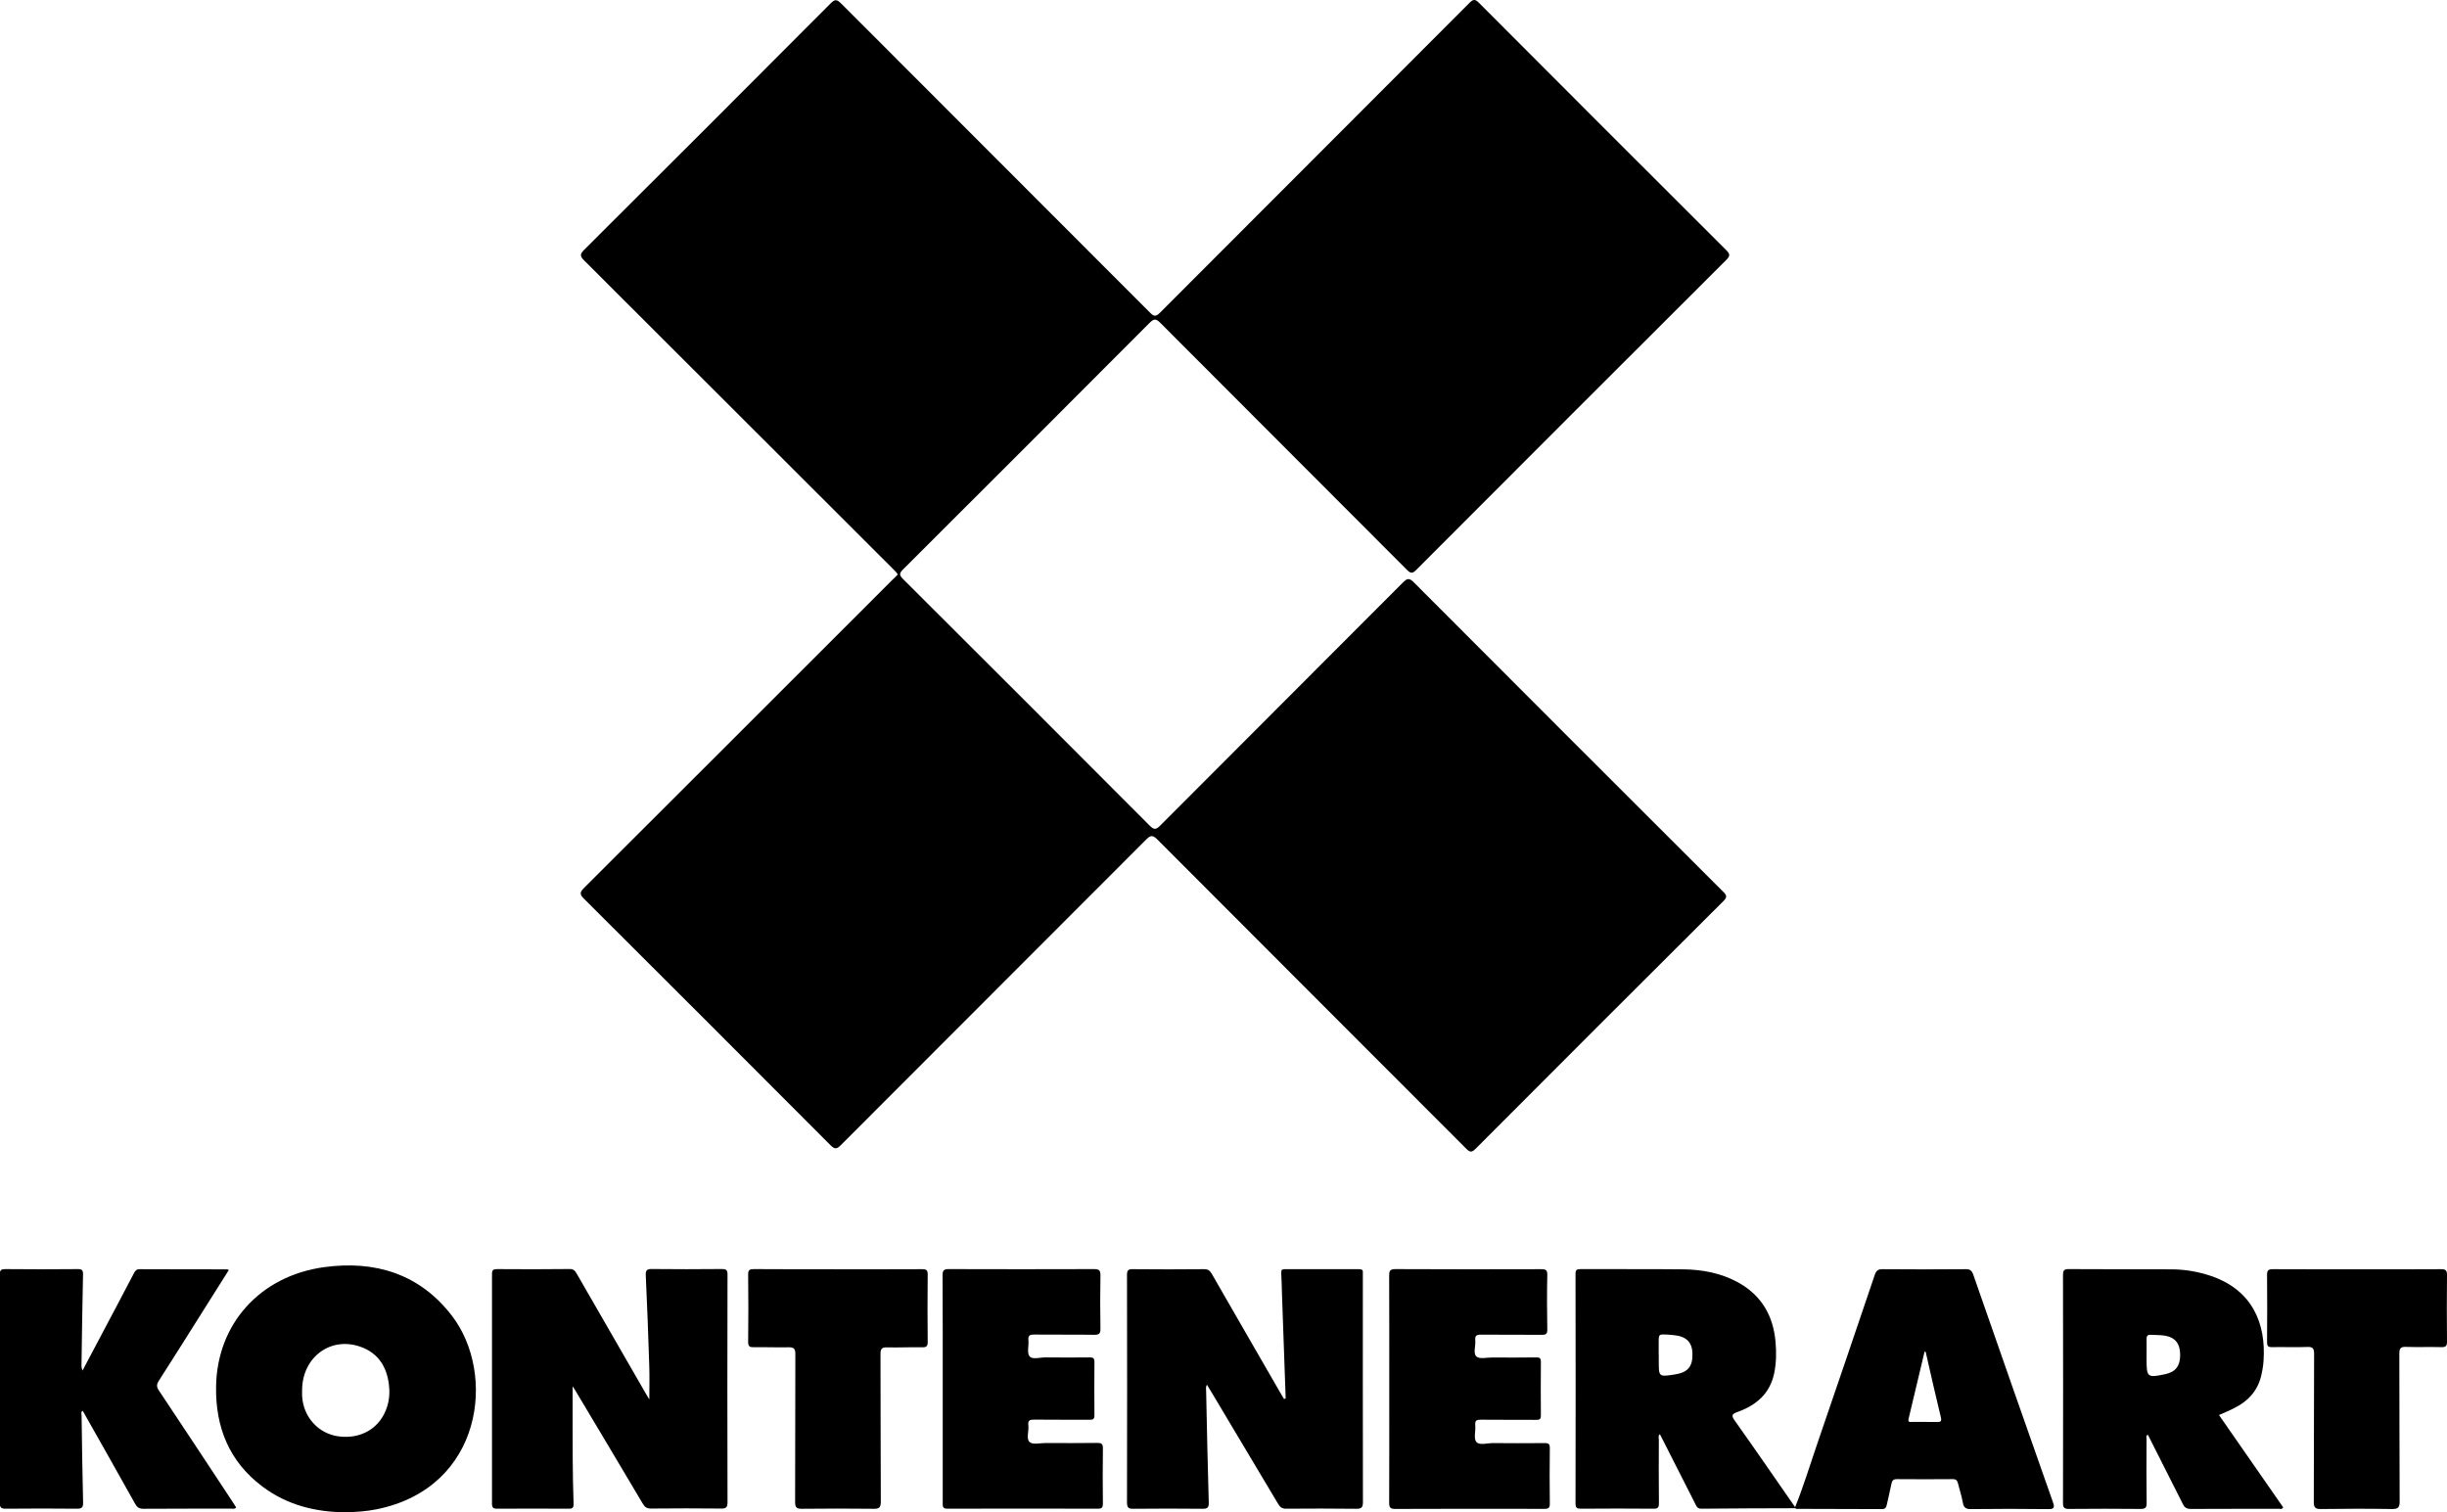
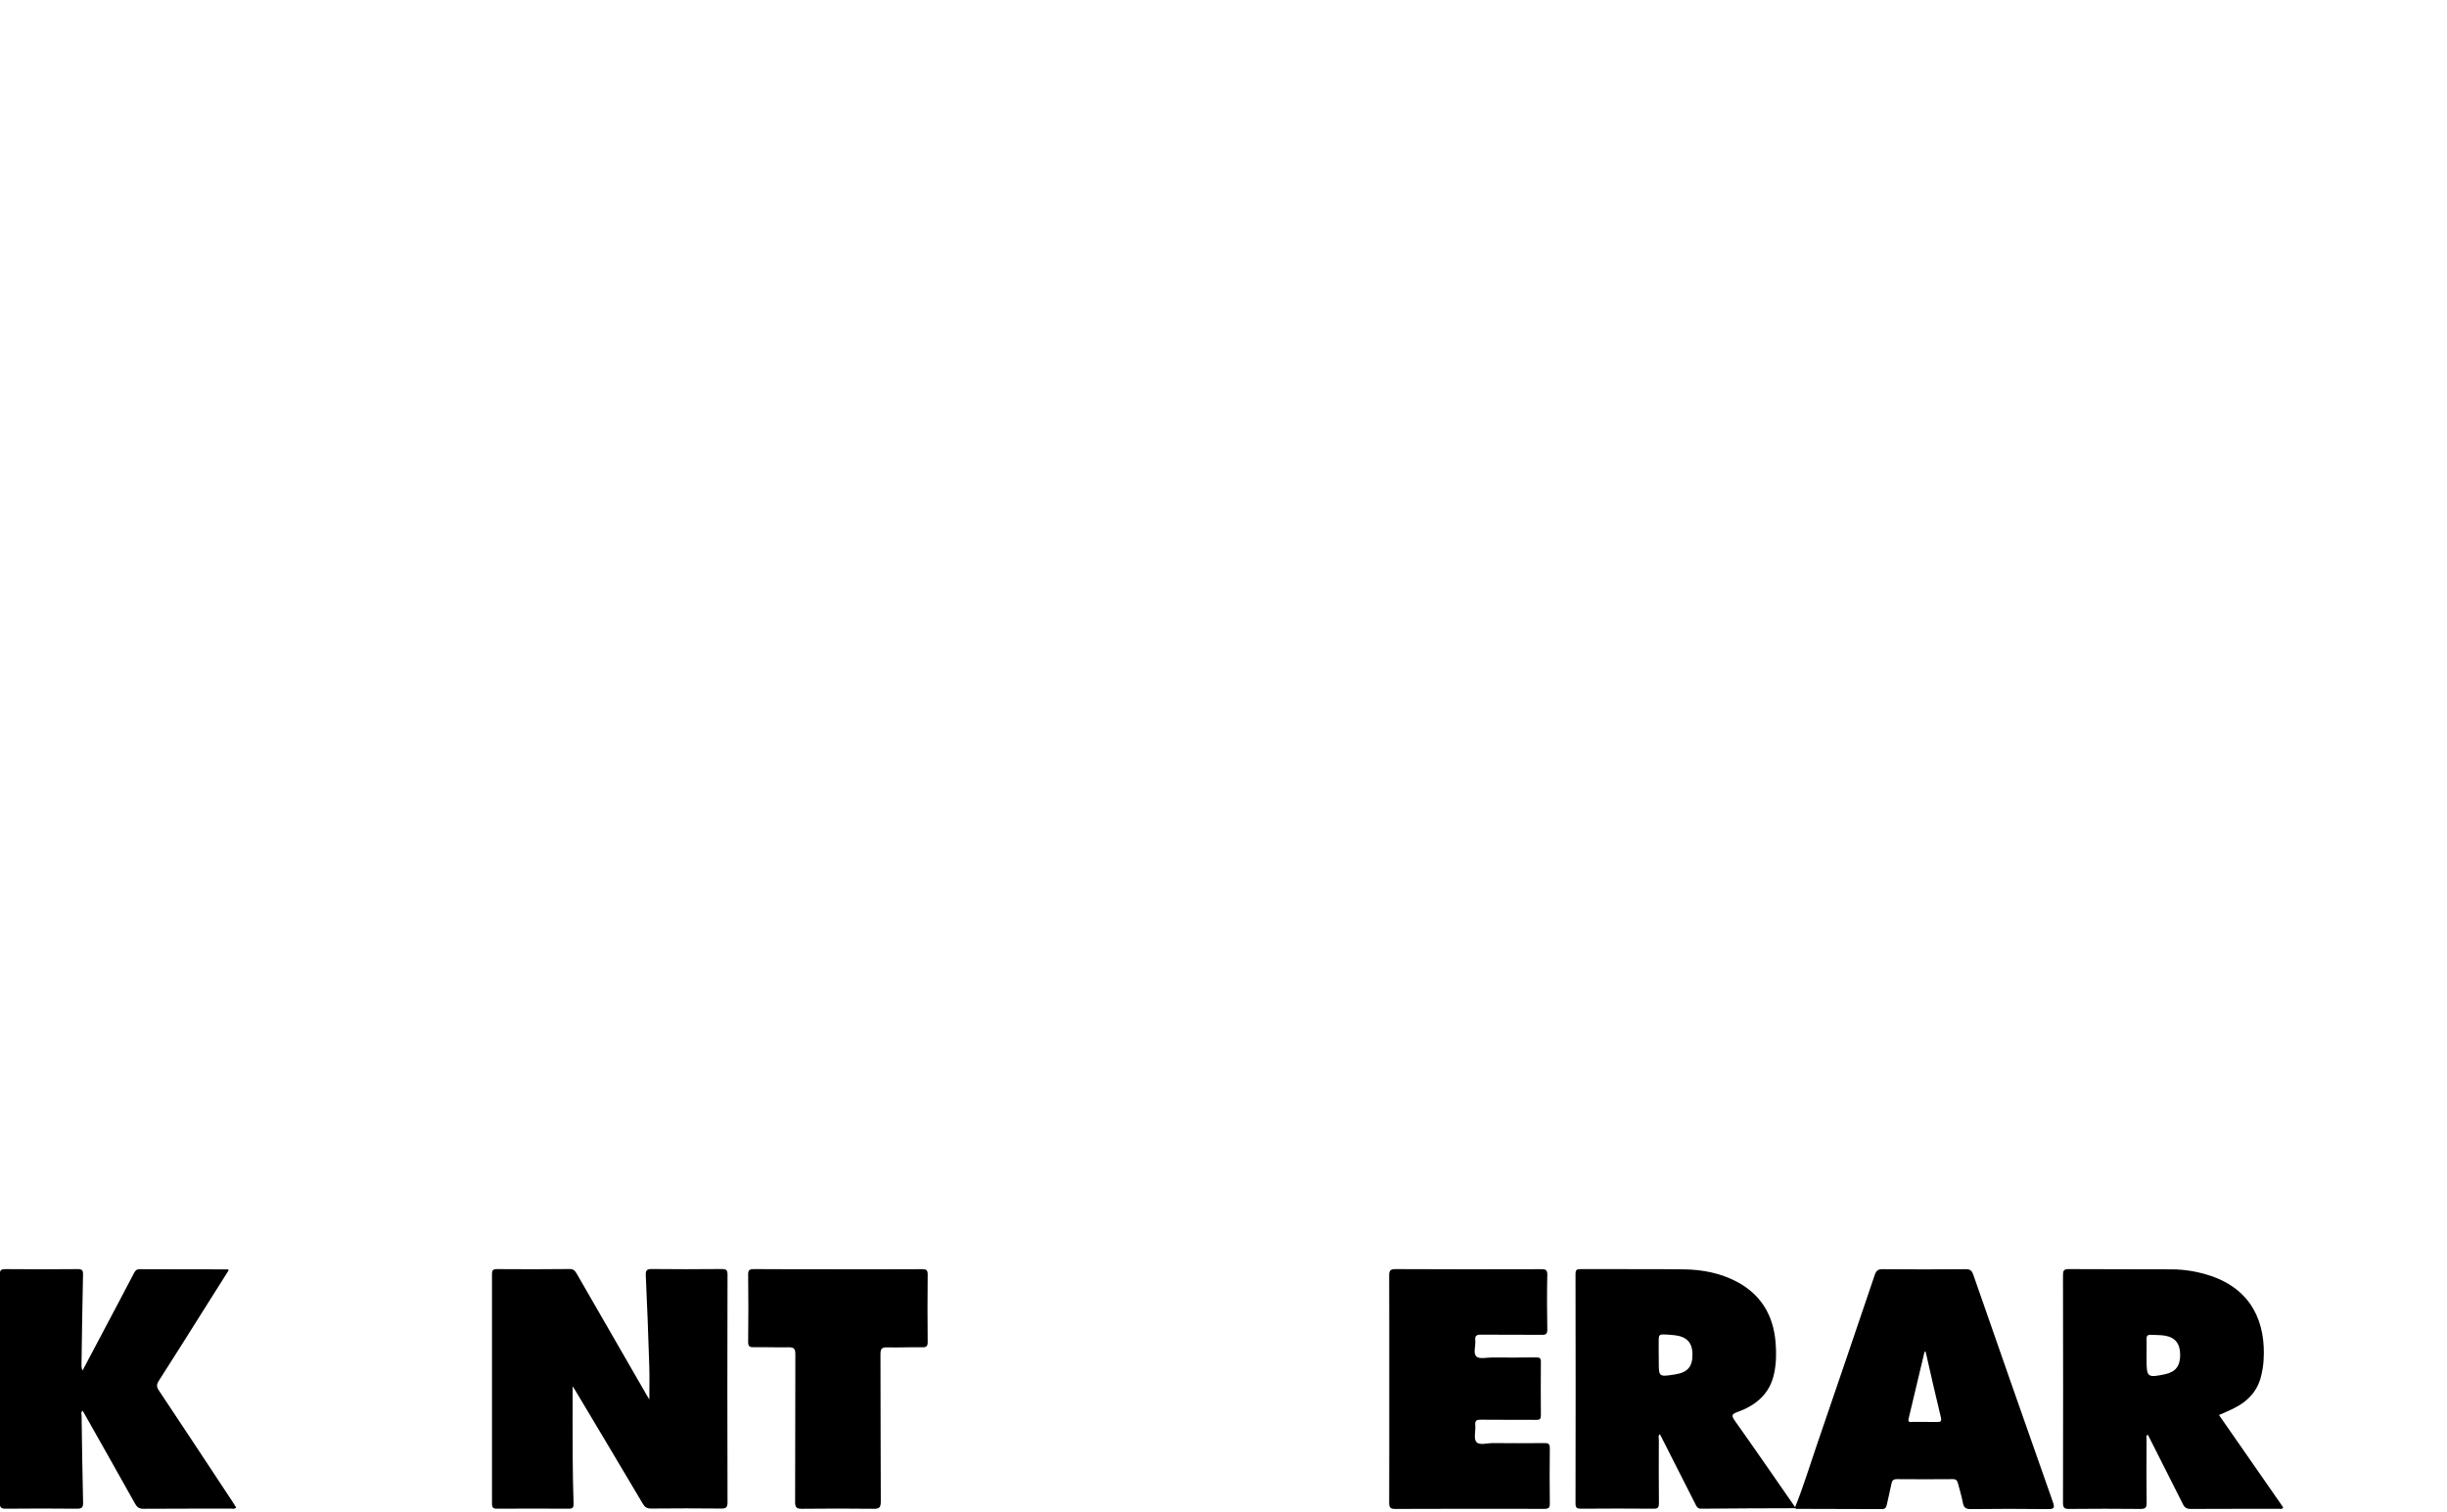
<svg xmlns="http://www.w3.org/2000/svg" version="1.1" id="Warstwa_1" x="0px" y="0px" viewBox="0 0 3095.1 1913.1" style="enable-background:new 0 0 3095.1 1913.1;" xml:space="preserve">
  <style type="text/css">
	.st0{fill-rule:evenodd;clip-rule:evenodd;}
</style>
-   <path class="st0" d="M1135.6,726.7c-0.8-1.1-1.3-2-2-2.8c-1.5-1.6-3.1-3.1-4.6-4.7C999,589.4,869.1,459.4,739.1,329.7  c-5.5-5.4-5.9-8.1-0.2-13.7c104-103.6,207.8-207.4,311.4-311.4c5.4-5.4,7.8-6,13.6-0.2C1194,134.8,1324.4,265,1454.5,395.4  c5,5,7.4,5.5,12.7,0.2C1597.5,265,1728.1,134.6,1858.4,3.9c4.9-4.9,7.2-5.5,12.4-0.2c104,104.4,208.2,208.5,312.5,312.6  c5,5,5.4,7.4,0.1,12.6c-130.8,130.5-261.5,261.2-392,392c-4.8,4.8-7,4.8-11.8,0c-103.9-104.2-207.9-208.1-311.8-312.3  c-5.5-5.5-8.1-5.8-13.8-0.1c-103.6,104-207.5,207.8-311.4,311.5c-4.7,4.7-5.9,7-0.4,12.5c104.2,103.8,208.2,207.8,312,312  c5.3,5.3,7.9,5.3,13.2,0c102.3-102.6,204.8-205,307.1-307.6c5.4-5.4,8-6,13.8-0.2c130.3,130.7,260.8,261.1,391.4,391.5  c4.8,4.8,4.9,7.1,0,11.9c-104.6,104.2-209,208.6-313.2,313.1c-4.9,4.9-7.3,4.7-12-0.1c-130.2-130.4-260.5-260.6-390.6-391.1  c-6.1-6.1-8.8-5.3-14.4,0.3c-128.6,128.9-257.4,257.5-386,386.4c-5.1,5.1-7.6,5.5-13,0.1c-103.8-104.2-207.8-208.1-312-312  c-5.3-5.3-5.3-7.9,0-13.3c130.4-130.1,260.7-260.4,391-390.7C1131.7,730.9,1133.5,728.9,1135.6,726.7" />
  <path class="st0" d="M724.3,1753.8c0,30.2-0.1,61.5,0.1,92.8c0.1,18.6,0.5,37.2,1.1,55.7c0.2,5.2-1.6,6.4-6.5,6.3  c-30.1-0.2-60.1-0.2-90.2,0c-5,0-6.5-1.4-6.5-6.5c0.1-96.8,0.1-193.5,0-290.3c0-5.2,1.5-6.3,6.5-6.3c30.6,0.2,61.2,0.3,91.8-0.1  c5.4-0.1,7,2.8,9.1,6.3c29.1,50.5,58.2,101,87.3,151.5c1.3,2.2,2.6,4.4,4.3,7.2c0-15.1,0.4-29.2-0.1-43.2  c-1.2-37.9-2.6-75.9-4.4-113.9c-0.3-6.6,1.7-8,7.9-7.9c29.2,0.3,58.5,0.3,87.7,0c5.7-0.1,7.9,0.8,7.8,7.3  c-0.2,95.9-0.3,191.9,0,287.8c0,6.8-2.2,8-8.3,7.9c-29.5-0.3-59-0.3-88.6,0c-5.1,0-7.7-1.8-10.2-6c-28.3-47.8-56.8-95.5-85.3-143.2  C726.5,1756.9,724.8,1754.6,724.3,1753.8" />
-   <path class="st0" d="M1626.2,1769.2c-1.6-44.2-3.1-88.4-4.7-132.7c-0.3-8.8-0.4-17.5-0.9-26.2c-0.2-3.5,0.7-4.7,4.4-4.7  c31.4,0.1,62.9,0.1,94.3,0c3.7,0,4.9,1.3,4.5,4.8c-0.1,1.1,0,2.2,0,3.3c0,95.4-0.1,190.8,0.1,286.2c0,6.6-1.3,8.9-8.4,8.8  c-29.5-0.4-59.1-0.3-88.6-0.1c-5.1,0.1-7.7-1.8-10.2-6c-28.1-47.3-56.3-94.6-84.6-141.8c-1.7-2.8-3.4-5.6-5.5-9.1  c-1.8,3.2-1.1,6.1-1,8.8c1,46.7,1.9,93.5,3.3,140.2c0.2,6.7-1.8,8.1-8.1,8c-29-0.3-57.9-0.3-86.9,0c-6.1,0.1-8.4-1-8.4-7.9  c0.2-96,0.2-191.9,0-287.9c0-5.6,1.3-7.4,7.1-7.3c30.1,0.3,60.1,0.3,90.2,0c5.1-0.1,7.6,1.7,10,6c29,50.6,58.2,101,87.3,151.5  c1.3,2.3,2.6,4.5,4,6.7C1625,1769.5,1625.6,1769.4,1626.2,1769.2" />
-   <path class="st0" d="M437.5,1913.1c-38.6-0.1-74.6-9.2-105.8-32.7c-41.8-31.5-59.2-74.8-58.4-126.2c1.1-79.5,55.9-140.2,136.8-151.2  c64.2-8.7,120.6,8.3,161.5,61.5c56.3,73.2,39.5,217.5-95,244.8C463.6,1911.9,450.6,1912.8,437.5,1913.1 M382.1,1759  c0,2.2-0.1,4.4,0,6.6c1.2,26.7,20.5,48.1,46.2,51.5c29,3.8,52.9-10.9,61.3-37.4c3-9.3,3.5-18.9,2.3-28.4  c-2.8-22.1-13.3-39.2-35-47.2C418.7,1689.8,382.1,1716.7,382.1,1759" />
  <path class="st0" d="M2806.7,1790.1c27.2,39.1,54.2,78.1,81.2,116.8c-1.5,2.9-3.7,1.8-5.4,1.8c-37.2,0.1-74.3,0-111.5,0.2  c-5.2,0-7.8-1.7-10-6.2c-14.6-29.2-29.4-58.4-44.2-87.6c-3.1,1.2-1.7,3.4-1.7,4.9c-0.1,27-0.3,54.1,0.1,81.2  c0.1,6.3-1.8,7.7-7.9,7.7c-30.1-0.3-60.1-0.3-90.2,0c-6.2,0.1-7.7-1.7-7.7-7.8c0.2-95.9,0.2-191.8,0-287.7c0-5.8,0.9-8,7.4-7.9  c43.4,0.3,86.9,0.1,130.3,0.3c16.7,0.1,33.1,2.9,49,8.2c52.6,17.7,70.1,59.8,67,107.1c-0.4,6.8-1.6,13.6-3.2,20.1  c-4.6,18.4-16.3,31.2-32.9,39.6C2820.7,1784.2,2813.8,1786.9,2806.7,1790.1 M2715.1,1714.1v5.7c0,22.6,1,23.4,23.7,18.6  c13-2.8,18.9-10.5,18.8-24.6c-0.1-14-6.2-21.9-19.3-24.1c-5.9-1-12-0.7-17.9-1.1c-4.5-0.3-5.5,2-5.3,5.9  C2715.3,1701,2715.1,1707.5,2715.1,1714.1" />
  <path class="st0" d="M2270.6,1908c-39.6,0.1-79.3,0.2-118.9,0.6c-4.8,0-5.9-3-7.4-6.1c-13.7-26.9-27.3-53.9-41-80.8  c-1.2-2.4-2.5-4.8-3.8-7.4c-2.5,2.3-1.3,4.8-1.3,7c-0.1,26.8-0.2,53.6,0.1,80.4c0,5.2-1.2,7-6.7,6.9c-30.6-0.3-61.2-0.2-91.8,0  c-5.1,0-7-0.9-7-6.7c0.2-96.8,0.2-193.5,0-290.3c0-5.4,1.8-6.1,6.5-6.1c43.5,0.2,86.9-0.2,130.4,0.3c23.9,0.3,47.2,4.8,68.5,16.4  c29.7,16.3,44.7,42.1,47.6,75.4c1.2,13.4,1,26.8-1.8,40c-5.4,25.6-22.8,40.2-46.2,48.6c-7.2,2.6-8.3,4.4-3.5,11.1  c25.8,36.3,50.9,72.9,76.3,109.4C2270.2,1907.1,2270.2,1907.5,2270.6,1908 M2098.1,1714v8.2c0,19.7,0,19.7,20.1,16.6  c16.6-2.5,22.9-9.9,22.5-26.3c-0.3-14.6-7.8-22-23.7-23.5c-2.7-0.3-5.4-0.5-8.2-0.7c-10.8-0.5-10.8-0.5-10.8,10V1714z" />
  <path class="st0" d="M289.4,1606.7c-11.6,18.4-23.2,36.8-34.8,55.2c-17.9,28.4-35.7,56.8-53.8,85c-2.9,4.6-2.9,7.6,0.2,12.2  c31.2,46.7,62,93.6,93,140.5c1.6,2.5,3.2,5,4.7,7.4c-2,2.5-4.4,1.5-6.4,1.5c-36.9,0.1-73.8-0.1-110.7,0.2c-5.5,0.1-8.3-1.9-10.8-6.5  c-21.9-39.2-44-78.3-66.2-117.5c-2.7,1.8-1.4,4.1-1.4,6c0.5,36.6,1,73.2,1.9,109.8c0.2,6.5-1.5,8.2-8,8.1c-29.8-0.3-59.6-0.3-89.4,0  c-5.7,0.1-8-0.9-8-7.5c0.2-96.2,0.2-192.4,0-288.6c0-6,1.9-7,7.4-7c30.3,0.3,60.7,0.3,91,0c6-0.1,7.1,1.7,6.9,7.3  c-0.8,37.7-1.4,75.4-1.9,113.1c-0.1,2.6,0,5.1,1.3,7.9c14.8-28,29.7-56.1,44.5-84.1c6.8-13,13.7-26,20.5-39c1.6-3,3-5.1,7.2-5.1  c36.9,0.2,73.8,0.1,110.7,0.2C287.9,1605.7,288.3,1606.1,289.4,1606.7" />
  <path class="st0" d="M2270.6,1908c-0.4-0.5-0.4-1,0-1.4c10.4-25.8,18.4-52.3,27.4-78.5c24.6-71.6,48.9-143.3,73.2-215  c1.8-5.4,4-7.6,10.1-7.5c35,0.3,70,0.3,105,0c5.8-0.1,7.9,2,9.7,7.2c33.4,95.9,66.9,191.8,100.7,287.6c2.4,6.9,1.4,8.8-6.1,8.7  c-32.5-0.4-65-0.4-97.6,0c-6.5,0.1-9.2-1.9-10.3-8.2c-1.5-8.3-4.1-16.3-6.2-24.5c-0.9-3.6-2.5-5.3-6.7-5.2c-23.5,0.2-47,0.2-70.5,0  c-4.6,0-6.1,1.8-6.9,5.8c-1.8,8.8-3.9,17.6-5.8,26.3c-0.8,3.4-1.8,5.9-6.3,5.8c-36.1-0.2-72.2-0.2-108.2-0.3  C2271.5,1908.6,2271.1,1908.2,2270.6,1908 M2435.7,1710.2c-0.5-0.1-0.9-0.2-1.4-0.3c-6.7,28.3-13.4,56.6-20.2,84.9  c-1.2,5,2.2,4,4.6,4c10.4,0.1,20.8-0.1,31.2,0.1c4.5,0.1,6.3-0.5,5-6C2448.2,1765.4,2442,1737.8,2435.7,1710.2" />
  <path class="st0" d="M1757.2,1756.5c0-47.6,0.1-95.1-0.1-142.7c0-6,1-8.3,7.8-8.3c61.5,0.3,123,0.3,184.5,0.1c5.8,0,7.9,1,7.7,7.4  c-0.5,23-0.4,46,0,68.9c0.1,5.5-1.6,6.8-6.8,6.7c-25.7-0.2-51.4,0.1-77.1-0.2c-5.9-0.1-7.8,1.7-7.2,7.4c0.7,7-3,16.3,1.5,20.3  c3.8,3.5,13,1.2,19.8,1.2c18.6,0.1,37.2,0.2,55.8-0.1c4.6-0.1,6,1.1,5.9,5.9c-0.2,22.4-0.2,44.8,0,67.3c0,4.7-1.3,5.9-5.9,5.8  c-23.2-0.2-46.5,0.1-69.7-0.2c-5.4-0.1-8,0.8-7.4,6.9c0.7,7.3-2.3,17,1.4,21.3c3.9,4.6,13.9,1.3,21.2,1.4c21.6,0.2,43.2,0.2,64.8,0  c5.2-0.1,7,1,6.9,6.7c-0.3,23.2-0.3,46.5,0,69.7c0.1,5.6-1.7,6.8-6.9,6.8c-62.9-0.1-125.8-0.2-188.6,0.1c-6.2,0-7.7-1.7-7.7-7.8  C1757.3,1852.7,1757.2,1804.6,1757.2,1756.5" />
-   <path class="st0" d="M1192.4,1756.9c0-47.8,0.1-95.6-0.2-143.5c0-6.5,1.7-7.9,8-7.9c61.2,0.2,122.4,0.2,183.6,0c6.4,0,8.2,1.6,8.1,8  c-0.4,22.4-0.4,44.8,0,67.2c0.1,5.9-1.2,7.9-7.5,7.9c-25.4-0.4-50.8,0-76.2-0.3c-5.4-0.1-8,0.9-7.4,7c0.7,7-2.1,16.3,1.4,20.5  c3.7,4.5,13.3,1.3,20.3,1.4c18.6,0.2,37.2,0.2,55.7,0c4.5-0.1,6.1,1.1,6.1,5.9c-0.2,22.4-0.2,44.8,0,67.2c0,4.8-1.6,5.9-6.1,5.8  c-23.2-0.2-46.5,0.1-69.7-0.2c-5.7-0.1-8.6,0.7-7.8,7.3c0.9,7.2-3,16.9,1.6,21.1c3.9,3.6,13.5,1.2,20.5,1.2  c21.6,0.1,43.2,0.2,64.8-0.1c5.4-0.1,7.5,0.9,7.4,7c-0.3,23.2-0.3,46.5,0,69.7c0,4.9-1.2,6.5-6.3,6.5c-63.4-0.2-126.8-0.2-190.2,0  c-6.5,0.1-6.1-3.1-6.1-7.5C1192.4,1853,1192.4,1805,1192.4,1756.9" />
-   <path class="st0" d="M2981.6,1605.7c35.3,0,70.5,0.2,105.8-0.1c6.2-0.1,7.8,1.6,7.7,7.7c-0.3,27.8-0.3,55.7,0,83.6  c0.1,5.7-1.4,7.5-7.3,7.3c-14.8-0.4-29.5,0.2-44.3-0.3c-6.7-0.3-8.7,1.5-8.7,8.5c0.3,62.3,0,124.6,0.4,186.9c0.1,8.1-2.3,9.8-10,9.7  c-29.8-0.5-59.6-0.4-89.4,0c-7.1,0.1-9.2-1.7-9.2-9.1c0.3-62.3,0.1-124.6,0.4-186.9c0-7.1-1.6-9.4-9-9c-14.7,0.6-29.5-0.1-44.2,0.2  c-5.2,0.1-6.4-1.6-6.3-6.5c0.2-28.2,0.3-56.3,0-84.4c-0.1-6.1,1.4-7.8,7.6-7.7C2910.6,1605.8,2946.1,1605.7,2981.6,1605.7" />
  <path class="st0" d="M1059.7,1605.7c35.5,0,71.1,0.1,106.6-0.1c5.7-0.1,7.2,1.4,7.1,7.2c-0.3,28.2-0.3,56.3,0,84.5  c0.1,5.9-1.6,7.2-7.2,7.1c-14.8-0.3-29.5,0.5-44.3,0.1c-7.2-0.2-8.2,2.5-8.2,8.9c0.3,62.1,0,124.1,0.4,186.2c0,7.8-2.3,9.3-9.5,9.1  c-30.1-0.4-60.1-0.3-90.2,0c-6.7,0.1-8.7-1.6-8.7-8.5c0.3-62.3,0-124.6,0.3-187c0-6.7-1.6-8.9-8.4-8.8c-14.7,0.3-29.5-0.3-44.3-0.1  c-5,0.1-7-0.9-7-6.6c0.3-28.4,0.4-56.8,0-85.3c-0.1-6.2,2.2-6.9,7.5-6.9C989.2,1605.7,1024.4,1605.7,1059.7,1605.7" />
</svg>